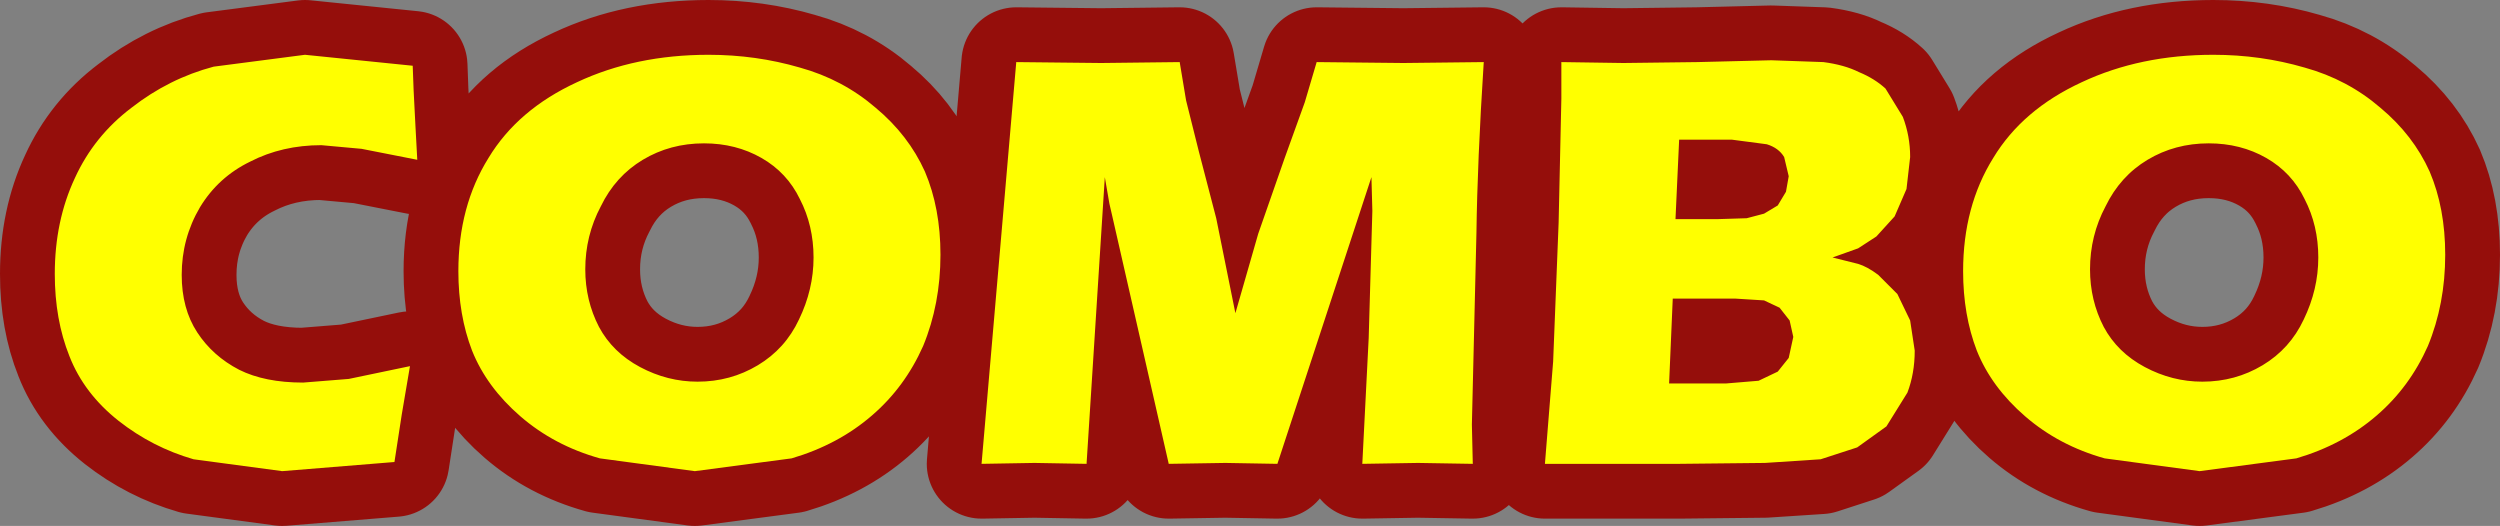
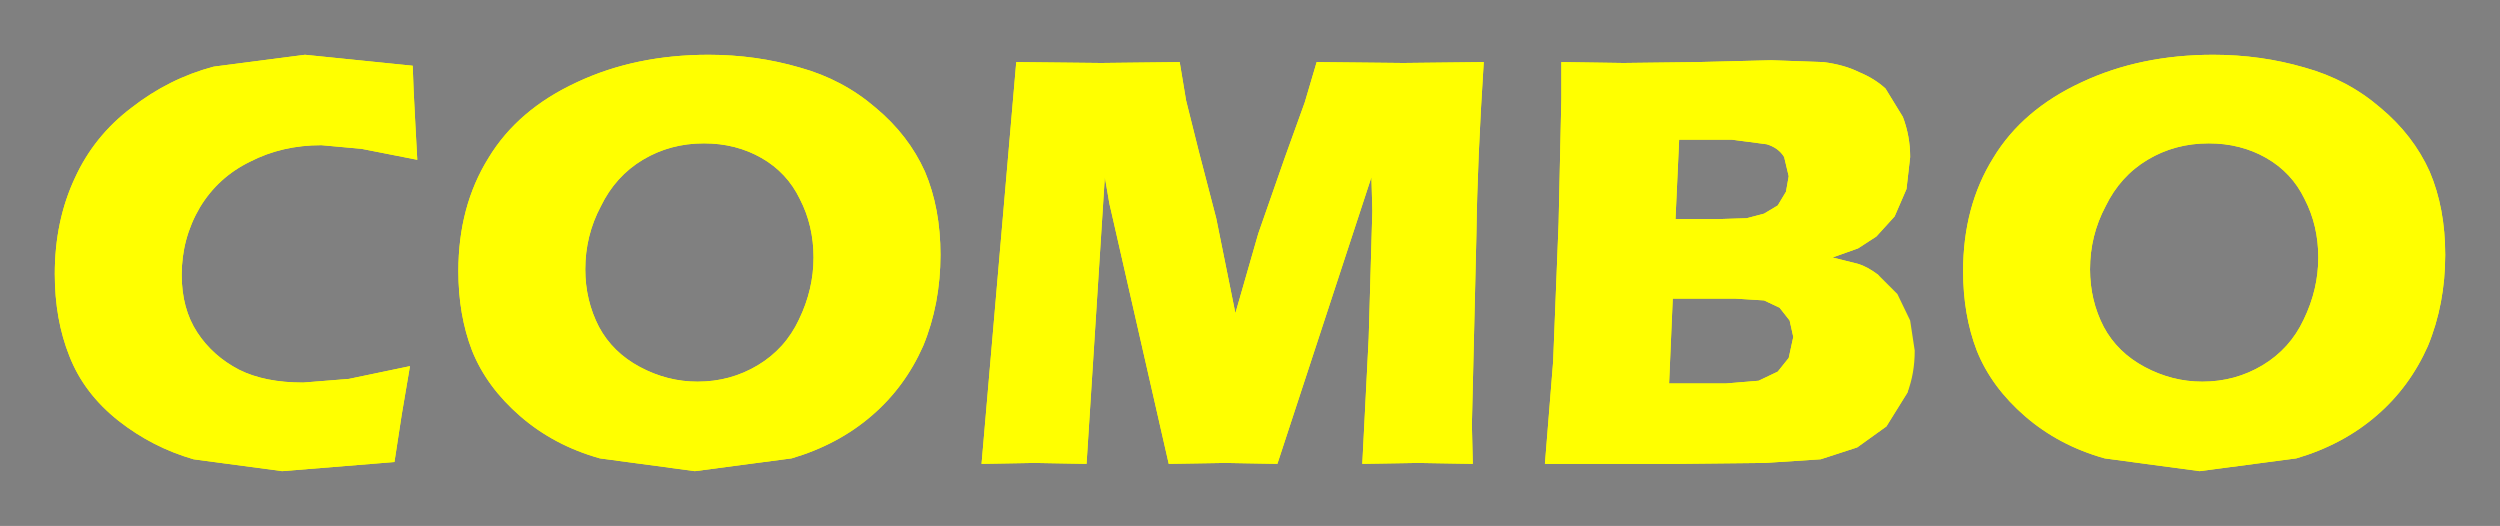
<svg xmlns="http://www.w3.org/2000/svg" height="28.8px" width="136.9px">
  <rect width="100%" height="100%" fill="#808080" stroke="none" />
  <g transform="matrix(1.0, 0.0, 0.0, 1.0, 3.0, 3.0)">
    <path d="M127.15 19.75 Q125.3 21.35 122.75 22.1 L117.45 22.8 112.25 22.1 Q109.75 21.4 107.9 19.8 106.05 18.2 105.25 16.2 104.5 14.25 104.5 11.85 104.5 8.3 106.15 5.65 107.75 3.0 111.0 1.5 114.2 0.0 118.2 0.0 120.8 0.0 123.2 0.7 125.55 1.35 127.35 2.9 129.15 4.4 130.05 6.4 130.9 8.4 130.9 10.95 130.9 13.65 129.95 15.95 128.95 18.2 127.15 19.75 M123.2 7.9 Q122.5 6.45 121.1 5.65 119.7 4.85 117.95 4.85 116.1 4.85 114.6 5.75 113.1 6.65 112.3 8.3 111.45 9.9 111.45 11.75 111.45 13.45 112.2 14.9 112.95 16.3 114.45 17.1 115.95 17.9 117.6 17.9 119.4 17.9 120.9 17.0 122.4 16.1 123.15 14.5 123.95 12.85 123.95 11.1 123.95 9.35 123.2 7.9 M101.4 7.35 L100.75 8.85 99.75 9.95 98.75 10.6 97.35 11.1 98.75 11.45 Q99.25 11.6 99.85 12.05 L100.9 13.1 101.6 14.55 101.85 16.2 Q101.85 17.45 101.45 18.5 L100.3 20.35 98.7 21.5 96.7 22.15 93.65 22.35 88.95 22.4 81.6 22.4 82.05 16.8 82.35 9.2 82.5 2.4 82.5 0.4 85.9 0.45 89.95 0.4 94.0 0.3 96.85 0.4 Q98.0 0.55 98.8 0.95 99.65 1.3 100.25 1.85 L101.2 3.4 Q101.6 4.45 101.6 5.6 L101.4 7.35 M93.75 4.9 L91.85 4.65 88.95 4.65 88.75 9.0 91.05 9.0 92.65 8.95 93.6 8.7 94.35 8.25 94.8 7.5 94.95 6.65 94.7 5.6 Q94.4 5.1 93.75 4.9 M88.4 18.0 L91.5 18.0 93.3 17.85 94.35 17.35 94.95 16.6 95.2 15.45 95.0 14.55 94.45 13.85 93.6 13.45 92.0 13.35 88.6 13.35 88.4 18.0 M77.85 9.75 L77.6 20.25 77.65 22.4 74.65 22.35 71.6 22.4 71.95 15.5 72.15 8.55 72.1 6.7 66.95 22.4 64.1 22.35 61.0 22.4 57.9 8.8 57.75 8.15 57.5 6.7 56.5 22.4 53.65 22.35 50.75 22.4 52.65 0.4 57.3 0.45 61.6 0.4 61.95 2.5 62.65 5.3 63.6 8.95 64.65 14.15 65.9 9.8 67.35 5.65 68.45 2.6 69.1 0.4 73.85 0.45 78.25 0.4 Q77.9 5.85 77.85 9.75 M44.95 2.9 Q46.75 4.4 47.65 6.4 48.5 8.4 48.5 10.95 48.5 13.65 47.55 15.95 46.55 18.2 44.75 19.75 42.9 21.35 40.35 22.1 L35.05 22.8 29.85 22.1 Q27.35 21.4 25.5 19.8 23.65 18.2 22.85 16.2 22.1 14.25 22.1 11.85 22.1 8.3 23.75 5.65 25.35 3.0 28.6 1.5 31.8 0.0 35.8 0.0 38.4 0.0 40.8 0.7 43.15 1.35 44.95 2.9 M40.8 7.9 Q40.1 6.45 38.7 5.65 37.3 4.85 35.55 4.85 33.7 4.85 32.2 5.75 30.7 6.65 29.9 8.3 29.05 9.9 29.05 11.75 29.05 13.45 29.8 14.9 30.55 16.3 32.05 17.1 33.55 17.9 35.2 17.9 37.0 17.9 38.5 17.0 40.0 16.1 40.75 14.5 41.55 12.85 41.55 11.1 41.55 9.35 40.8 7.9 M16.8 5.15 L14.6 4.95 Q12.45 4.95 10.7 5.85 8.95 6.7 7.95 8.35 6.95 10.05 6.95 12.05 6.95 13.9 7.8 15.2 8.65 16.5 10.1 17.25 11.5 17.95 13.6 17.95 L16.1 17.75 19.45 17.05 19.0 19.7 18.6 22.3 12.45 22.8 7.6 22.15 Q5.35 21.5 3.5 20.05 1.6 18.55 0.8 16.5 0.0 14.5 0.0 12.0 0.0 9.1 1.1 6.75 2.15 4.45 4.2 2.9 6.25 1.3 8.7 0.65 L13.7 0.0 19.6 0.6 19.65 1.95 19.75 3.9 19.85 5.75 16.8 5.15" fill="#ffff00" fill-rule="evenodd" stroke="none" />
-     <path d="M127.15 19.75 Q125.3 21.35 122.75 22.1 L117.45 22.8 112.25 22.1 Q109.75 21.4 107.9 19.8 106.05 18.2 105.25 16.2 104.5 14.25 104.5 11.85 104.5 8.3 106.15 5.65 107.75 3.0 111.0 1.5 114.2 0.0 118.2 0.0 120.8 0.0 123.2 0.7 125.55 1.35 127.35 2.9 129.15 4.4 130.05 6.4 130.9 8.4 130.9 10.95 130.9 13.65 129.95 15.95 128.95 18.2 127.15 19.75 M123.2 7.9 Q122.5 6.45 121.1 5.65 119.7 4.85 117.95 4.85 116.1 4.85 114.6 5.75 113.1 6.65 112.3 8.3 111.45 9.9 111.45 11.75 111.45 13.45 112.2 14.9 112.95 16.3 114.45 17.1 115.95 17.9 117.6 17.9 119.4 17.9 120.9 17.0 122.4 16.1 123.15 14.5 123.95 12.85 123.95 11.1 123.95 9.35 123.2 7.9 M101.4 7.35 L100.75 8.85 99.75 9.95 98.75 10.6 97.35 11.1 98.75 11.45 Q99.25 11.6 99.85 12.05 L100.9 13.1 101.6 14.55 101.85 16.2 Q101.85 17.45 101.45 18.5 L100.3 20.35 98.7 21.5 96.7 22.15 93.65 22.35 88.95 22.4 81.6 22.4 82.05 16.8 82.35 9.2 82.5 2.4 82.5 0.4 85.9 0.45 89.95 0.4 94.0 0.3 96.85 0.4 Q98.0 0.55 98.8 0.95 99.65 1.3 100.25 1.85 L101.2 3.4 Q101.6 4.45 101.6 5.6 L101.4 7.35 M93.75 4.9 L91.85 4.65 88.95 4.65 88.75 9.0 91.05 9.0 92.65 8.95 93.6 8.7 94.35 8.25 94.8 7.5 94.95 6.65 94.7 5.6 Q94.4 5.1 93.75 4.9 M88.4 18.0 L91.5 18.0 93.3 17.85 94.35 17.35 94.95 16.6 95.2 15.45 95.0 14.55 94.45 13.85 93.6 13.45 92.0 13.35 88.6 13.35 88.4 18.0 M77.85 9.75 L77.6 20.25 77.65 22.4 74.65 22.35 71.6 22.4 71.95 15.5 72.15 8.55 72.1 6.7 66.95 22.4 64.1 22.35 61.0 22.4 57.9 8.8 57.75 8.15 57.5 6.7 56.5 22.4 53.65 22.35 50.75 22.4 52.65 0.4 57.3 0.45 61.6 0.4 61.95 2.5 62.65 5.3 63.6 8.95 64.65 14.15 65.9 9.8 67.35 5.65 68.45 2.6 69.1 0.4 73.85 0.45 78.25 0.4 Q77.9 5.85 77.85 9.75 M44.95 2.9 Q46.75 4.4 47.65 6.4 48.5 8.4 48.5 10.95 48.5 13.65 47.55 15.95 46.55 18.2 44.75 19.75 42.9 21.35 40.35 22.1 L35.05 22.8 29.85 22.1 Q27.35 21.4 25.5 19.8 23.65 18.2 22.85 16.2 22.1 14.25 22.1 11.85 22.1 8.3 23.75 5.65 25.35 3.0 28.6 1.5 31.8 0.0 35.8 0.0 38.4 0.0 40.8 0.7 43.15 1.35 44.95 2.9 M40.8 7.9 Q40.1 6.45 38.7 5.65 37.3 4.85 35.55 4.85 33.7 4.85 32.2 5.75 30.7 6.65 29.9 8.3 29.05 9.9 29.05 11.75 29.05 13.45 29.8 14.9 30.55 16.3 32.05 17.1 33.55 17.9 35.2 17.9 37.0 17.9 38.5 17.0 40.0 16.1 40.75 14.5 41.55 12.85 41.55 11.1 41.55 9.35 40.8 7.9 M16.8 5.15 L14.6 4.95 Q12.45 4.95 10.7 5.85 8.95 6.7 7.95 8.35 6.95 10.05 6.95 12.05 6.95 13.9 7.8 15.2 8.65 16.5 10.1 17.25 11.5 17.95 13.6 17.95 L16.1 17.75 19.45 17.05 19.0 19.7 18.6 22.3 12.45 22.8 7.6 22.15 Q5.35 21.5 3.5 20.05 1.6 18.55 0.8 16.5 0.0 14.5 0.0 12.0 0.0 9.1 1.1 6.75 2.15 4.45 4.2 2.9 6.25 1.3 8.7 0.65 L13.7 0.0 19.6 0.6 19.65 1.95 19.75 3.9 19.85 5.75 16.8 5.15" fill="none" stroke="#950e0b" stroke-linecap="round" stroke-linejoin="round" stroke-width="6.0" />
-     <path d="M123.2 7.9 Q122.5 6.45 121.1 5.65 119.7 4.85 117.95 4.85 116.1 4.85 114.6 5.75 113.1 6.65 112.3 8.3 111.45 9.9 111.45 11.75 111.45 13.45 112.2 14.9 112.95 16.3 114.45 17.1 115.95 17.9 117.6 17.9 119.4 17.9 120.9 17.0 122.4 16.1 123.15 14.5 123.95 12.85 123.95 11.1 123.95 9.35 123.2 7.9 M130.05 6.4 Q130.9 8.4 130.9 10.95 130.9 13.65 129.95 15.95 128.95 18.2 127.15 19.75 125.3 21.35 122.75 22.1 L117.45 22.8 112.25 22.1 Q109.75 21.4 107.9 19.8 106.05 18.2 105.25 16.2 104.5 14.25 104.5 11.85 104.5 8.3 106.15 5.65 107.75 3.0 111.0 1.5 114.2 0.0 118.2 0.0 120.8 0.0 123.2 0.7 125.55 1.35 127.35 2.9 129.15 4.4 130.05 6.4 M101.4 7.35 L100.75 8.85 99.75 9.95 98.75 10.6 97.35 11.1 98.75 11.45 Q99.25 11.6 99.85 12.05 L100.9 13.1 101.6 14.55 101.85 16.2 Q101.85 17.45 101.45 18.5 L100.3 20.35 98.7 21.5 96.7 22.15 93.65 22.35 88.95 22.4 81.6 22.4 82.05 16.8 82.35 9.2 82.5 2.4 82.5 0.4 85.9 0.45 89.95 0.4 94.0 0.3 96.85 0.4 Q98.0 0.55 98.8 0.95 99.65 1.3 100.25 1.85 L101.2 3.4 Q101.6 4.45 101.6 5.6 L101.4 7.35 M93.75 4.9 L91.85 4.65 88.95 4.65 88.75 9.0 91.05 9.0 92.65 8.95 93.6 8.7 94.35 8.25 94.8 7.5 94.95 6.65 94.7 5.6 Q94.4 5.1 93.75 4.9 M88.4 18.0 L91.5 18.0 93.3 17.85 94.35 17.35 94.95 16.6 95.2 15.45 95.0 14.55 94.45 13.85 93.6 13.45 92.0 13.35 88.6 13.35 88.4 18.0 M77.85 9.75 L77.6 20.25 77.65 22.4 74.65 22.35 71.6 22.4 71.95 15.5 72.15 8.55 72.1 6.7 66.95 22.4 64.1 22.35 61.0 22.4 57.9 8.8 57.75 8.15 57.5 6.7 56.5 22.4 53.65 22.35 50.75 22.4 52.65 0.4 57.3 0.45 61.6 0.4 61.95 2.5 62.65 5.3 63.6 8.95 64.65 14.15 65.9 9.8 67.35 5.65 68.45 2.6 69.1 0.4 73.85 0.45 78.25 0.4 Q77.9 5.85 77.85 9.75 M40.8 7.9 Q40.1 6.45 38.7 5.65 37.3 4.85 35.55 4.85 33.7 4.85 32.2 5.75 30.7 6.65 29.9 8.3 29.05 9.9 29.05 11.75 29.05 13.45 29.8 14.9 30.55 16.3 32.05 17.1 33.55 17.9 35.2 17.9 37.0 17.9 38.5 17.0 40.0 16.1 40.75 14.5 41.55 12.85 41.55 11.1 41.55 9.35 40.8 7.9 M48.5 10.95 Q48.5 13.65 47.55 15.95 46.55 18.2 44.75 19.75 42.9 21.35 40.35 22.1 L35.05 22.8 29.85 22.1 Q27.35 21.4 25.5 19.8 23.65 18.2 22.85 16.2 22.1 14.25 22.1 11.85 22.1 8.3 23.75 5.65 25.35 3.0 28.6 1.5 31.8 0.0 35.8 0.0 38.4 0.0 40.8 0.7 43.15 1.35 44.95 2.9 46.75 4.4 47.65 6.4 48.5 8.4 48.5 10.95 M16.8 5.15 L14.6 4.95 Q12.45 4.95 10.7 5.85 8.95 6.7 7.95 8.35 6.95 10.05 6.95 12.05 6.95 13.9 7.8 15.2 8.65 16.5 10.1 17.25 11.5 17.95 13.6 17.95 L16.1 17.75 19.45 17.05 19.0 19.7 18.6 22.3 12.45 22.8 7.6 22.15 Q5.35 21.5 3.5 20.05 1.6 18.55 0.8 16.5 0.0 14.5 0.0 12.0 0.0 9.1 1.1 6.75 2.15 4.45 4.2 2.9 6.25 1.3 8.7 0.65 L13.7 0.0 19.6 0.6 19.65 1.95 19.75 3.9 19.85 5.75 16.8 5.15" fill="#ffff00" fill-rule="evenodd" stroke="none" />
+     <path d="M123.2 7.9 Q122.5 6.45 121.1 5.65 119.7 4.85 117.95 4.85 116.1 4.85 114.6 5.75 113.1 6.65 112.3 8.3 111.45 9.9 111.45 11.75 111.45 13.45 112.2 14.9 112.95 16.3 114.45 17.1 115.95 17.9 117.6 17.9 119.4 17.9 120.9 17.0 122.4 16.1 123.15 14.5 123.95 12.85 123.95 11.1 123.95 9.35 123.2 7.9 M130.05 6.4 Q130.9 8.4 130.9 10.95 130.9 13.65 129.95 15.95 128.95 18.2 127.15 19.75 125.3 21.35 122.75 22.1 L117.45 22.8 112.25 22.1 Q109.75 21.4 107.9 19.8 106.05 18.2 105.25 16.2 104.5 14.25 104.5 11.85 104.5 8.3 106.15 5.65 107.75 3.0 111.0 1.5 114.2 0.0 118.2 0.0 120.8 0.0 123.2 0.7 125.55 1.35 127.35 2.9 129.15 4.4 130.05 6.4 M101.4 7.35 L100.75 8.85 99.75 9.95 98.75 10.6 97.35 11.1 98.75 11.45 Q99.25 11.6 99.85 12.05 Q101.85 17.45 101.45 18.5 L100.3 20.35 98.7 21.5 96.7 22.15 93.65 22.35 88.95 22.4 81.6 22.4 82.05 16.8 82.35 9.2 82.5 2.4 82.5 0.4 85.9 0.45 89.95 0.4 94.0 0.3 96.85 0.4 Q98.0 0.55 98.8 0.95 99.65 1.3 100.25 1.85 L101.2 3.4 Q101.6 4.45 101.6 5.6 L101.4 7.35 M93.75 4.9 L91.85 4.65 88.95 4.65 88.75 9.0 91.05 9.0 92.65 8.95 93.6 8.7 94.35 8.25 94.8 7.5 94.95 6.65 94.7 5.6 Q94.4 5.1 93.75 4.9 M88.4 18.0 L91.5 18.0 93.3 17.85 94.35 17.35 94.95 16.6 95.2 15.45 95.0 14.55 94.45 13.85 93.6 13.45 92.0 13.35 88.6 13.35 88.4 18.0 M77.85 9.75 L77.6 20.25 77.65 22.4 74.65 22.35 71.6 22.4 71.95 15.5 72.15 8.55 72.1 6.7 66.95 22.4 64.1 22.35 61.0 22.4 57.9 8.8 57.75 8.15 57.5 6.7 56.5 22.4 53.65 22.35 50.75 22.4 52.65 0.4 57.3 0.45 61.6 0.4 61.95 2.5 62.65 5.3 63.6 8.95 64.65 14.15 65.9 9.8 67.35 5.65 68.45 2.6 69.1 0.4 73.85 0.45 78.25 0.4 Q77.9 5.85 77.85 9.75 M40.8 7.9 Q40.1 6.45 38.7 5.65 37.3 4.85 35.55 4.85 33.7 4.85 32.2 5.75 30.7 6.65 29.9 8.3 29.05 9.9 29.05 11.75 29.05 13.45 29.8 14.9 30.55 16.3 32.05 17.1 33.55 17.9 35.2 17.9 37.0 17.9 38.5 17.0 40.0 16.1 40.75 14.5 41.55 12.85 41.55 11.1 41.55 9.35 40.8 7.9 M48.5 10.95 Q48.5 13.65 47.55 15.95 46.55 18.2 44.75 19.75 42.9 21.35 40.35 22.1 L35.05 22.8 29.85 22.1 Q27.35 21.4 25.5 19.8 23.65 18.2 22.85 16.2 22.1 14.25 22.1 11.85 22.1 8.3 23.75 5.65 25.35 3.0 28.6 1.5 31.8 0.0 35.8 0.0 38.4 0.0 40.8 0.7 43.15 1.35 44.95 2.9 46.75 4.4 47.65 6.4 48.5 8.4 48.5 10.95 M16.8 5.15 L14.6 4.95 Q12.45 4.95 10.7 5.85 8.95 6.7 7.95 8.35 6.95 10.05 6.95 12.05 6.95 13.9 7.8 15.2 8.65 16.5 10.1 17.25 11.5 17.95 13.6 17.95 L16.1 17.75 19.45 17.05 19.0 19.7 18.6 22.3 12.45 22.8 7.6 22.15 Q5.35 21.5 3.5 20.05 1.6 18.55 0.8 16.5 0.0 14.5 0.0 12.0 0.0 9.1 1.1 6.75 2.15 4.45 4.2 2.9 6.25 1.3 8.7 0.65 L13.7 0.0 19.6 0.6 19.65 1.95 19.75 3.9 19.85 5.75 16.8 5.15" fill="#ffff00" fill-rule="evenodd" stroke="none" />
  </g>
</svg>